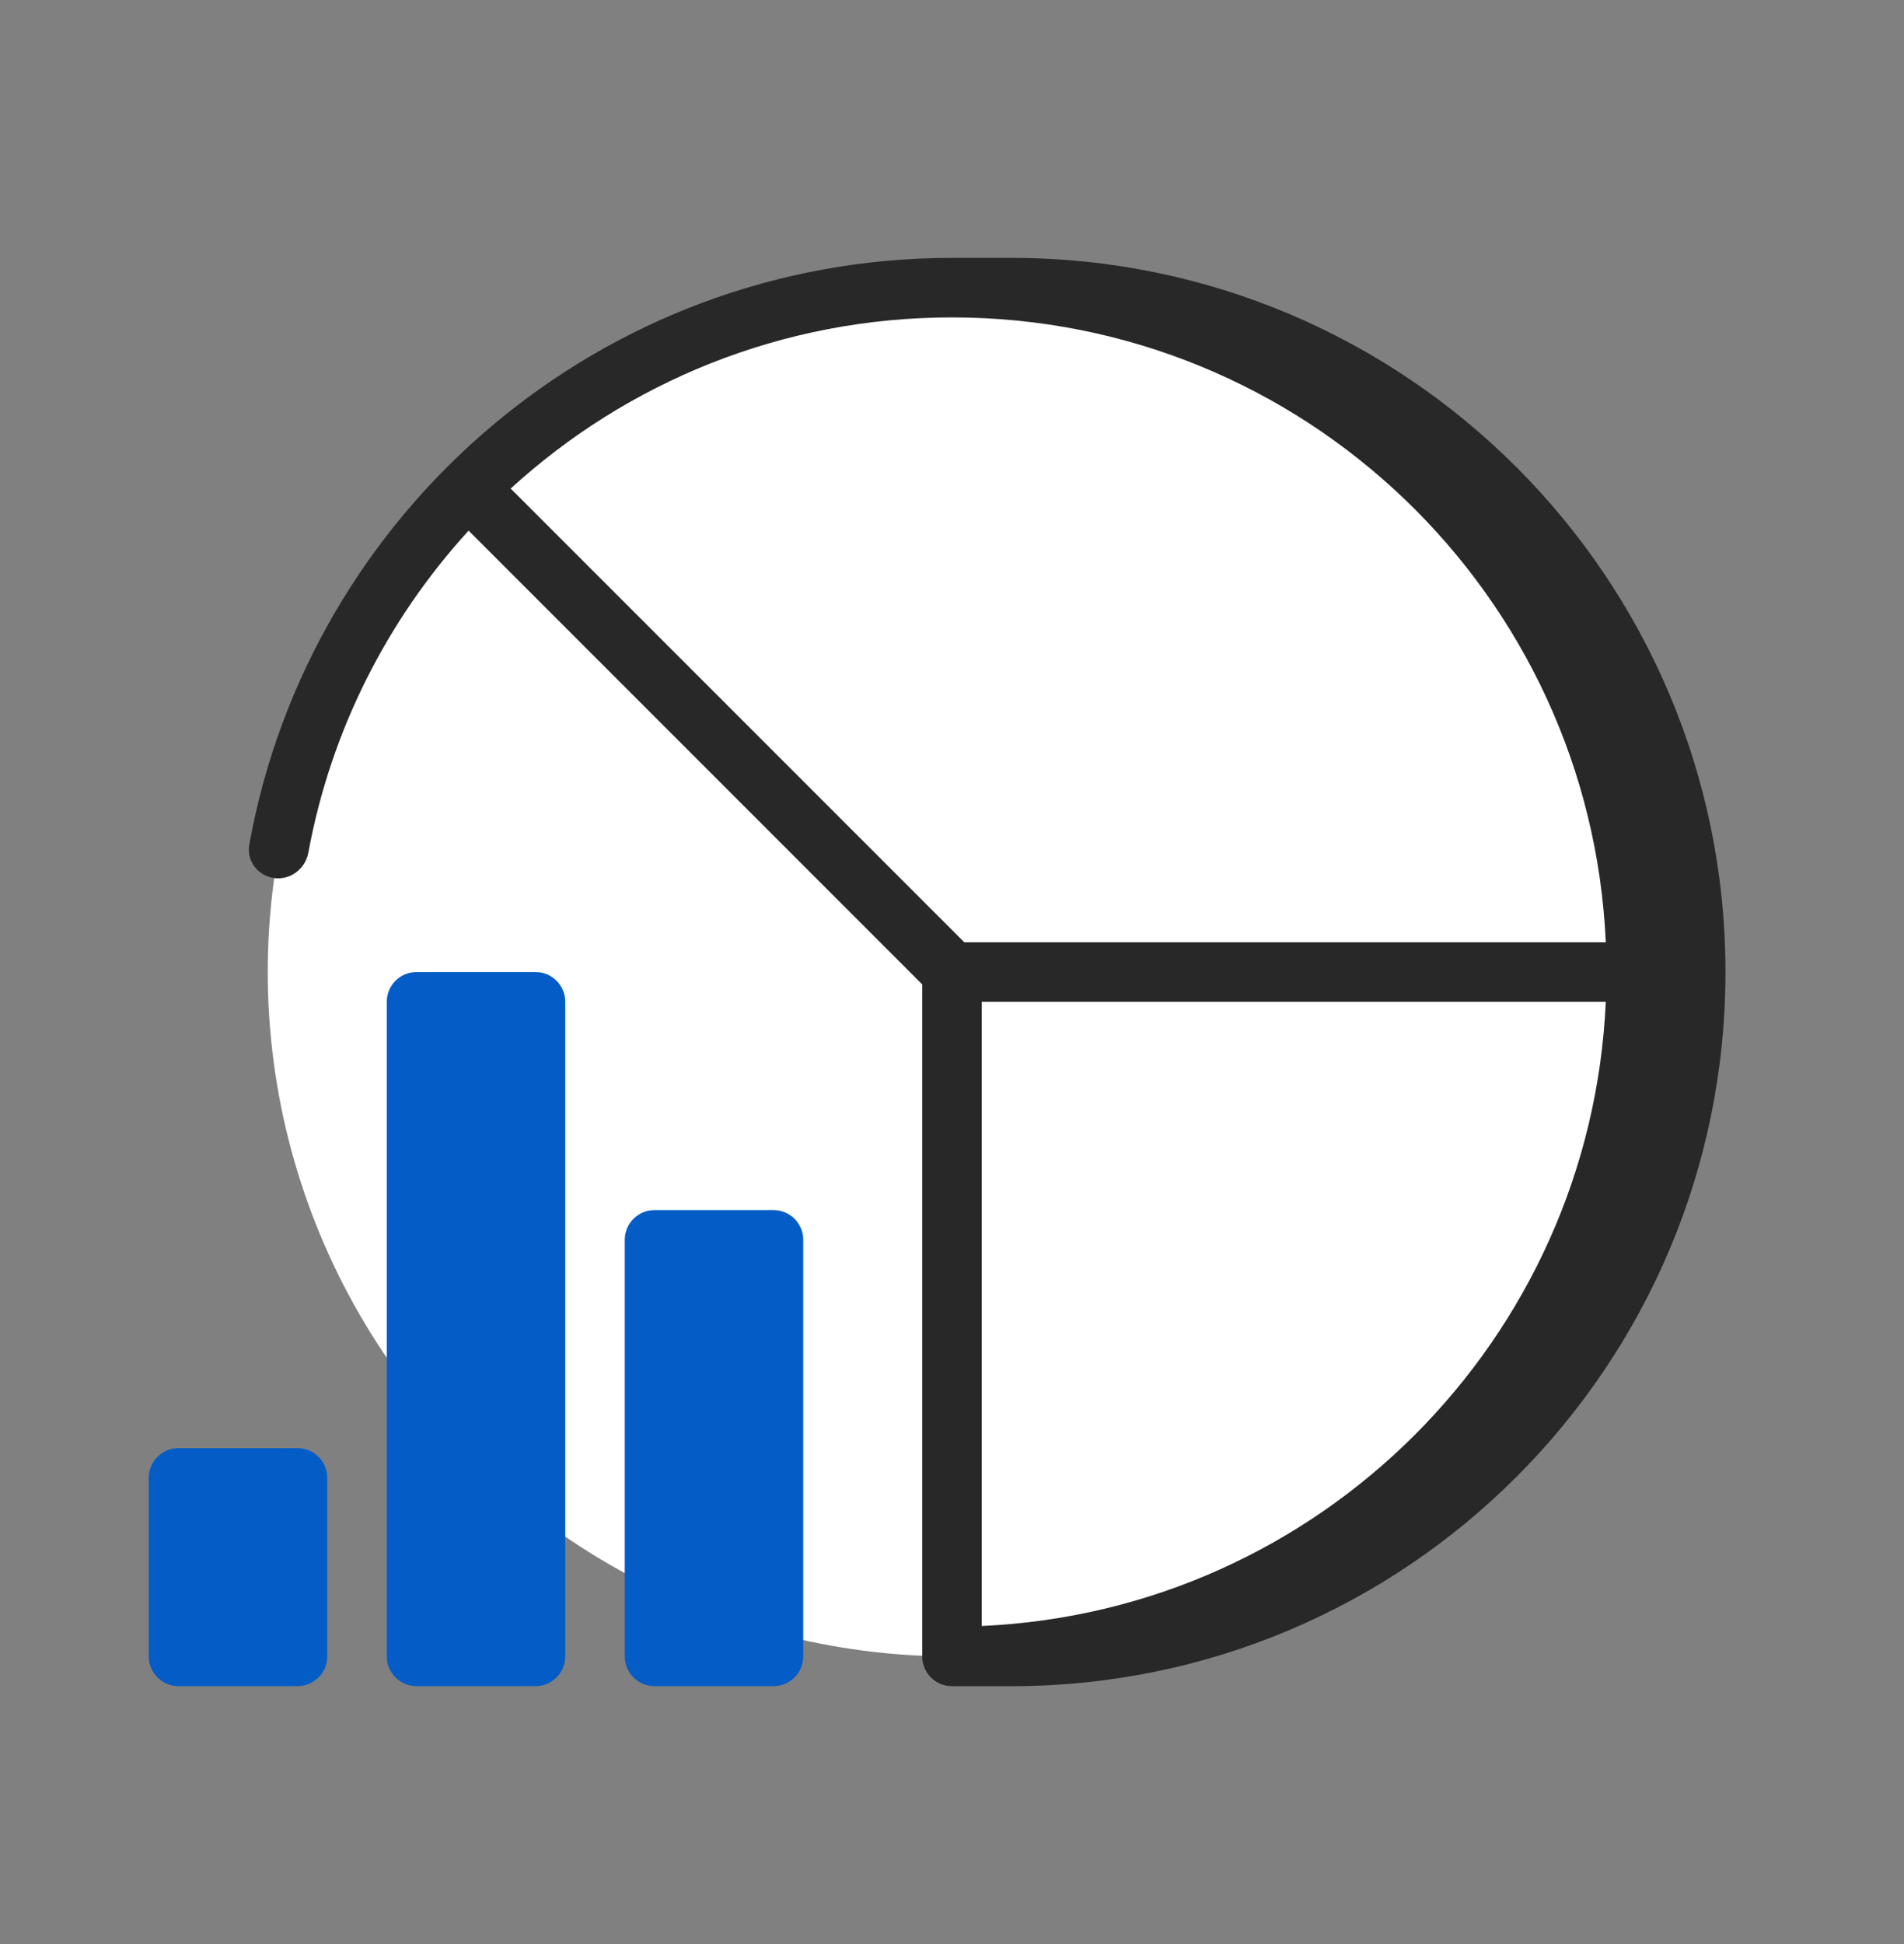
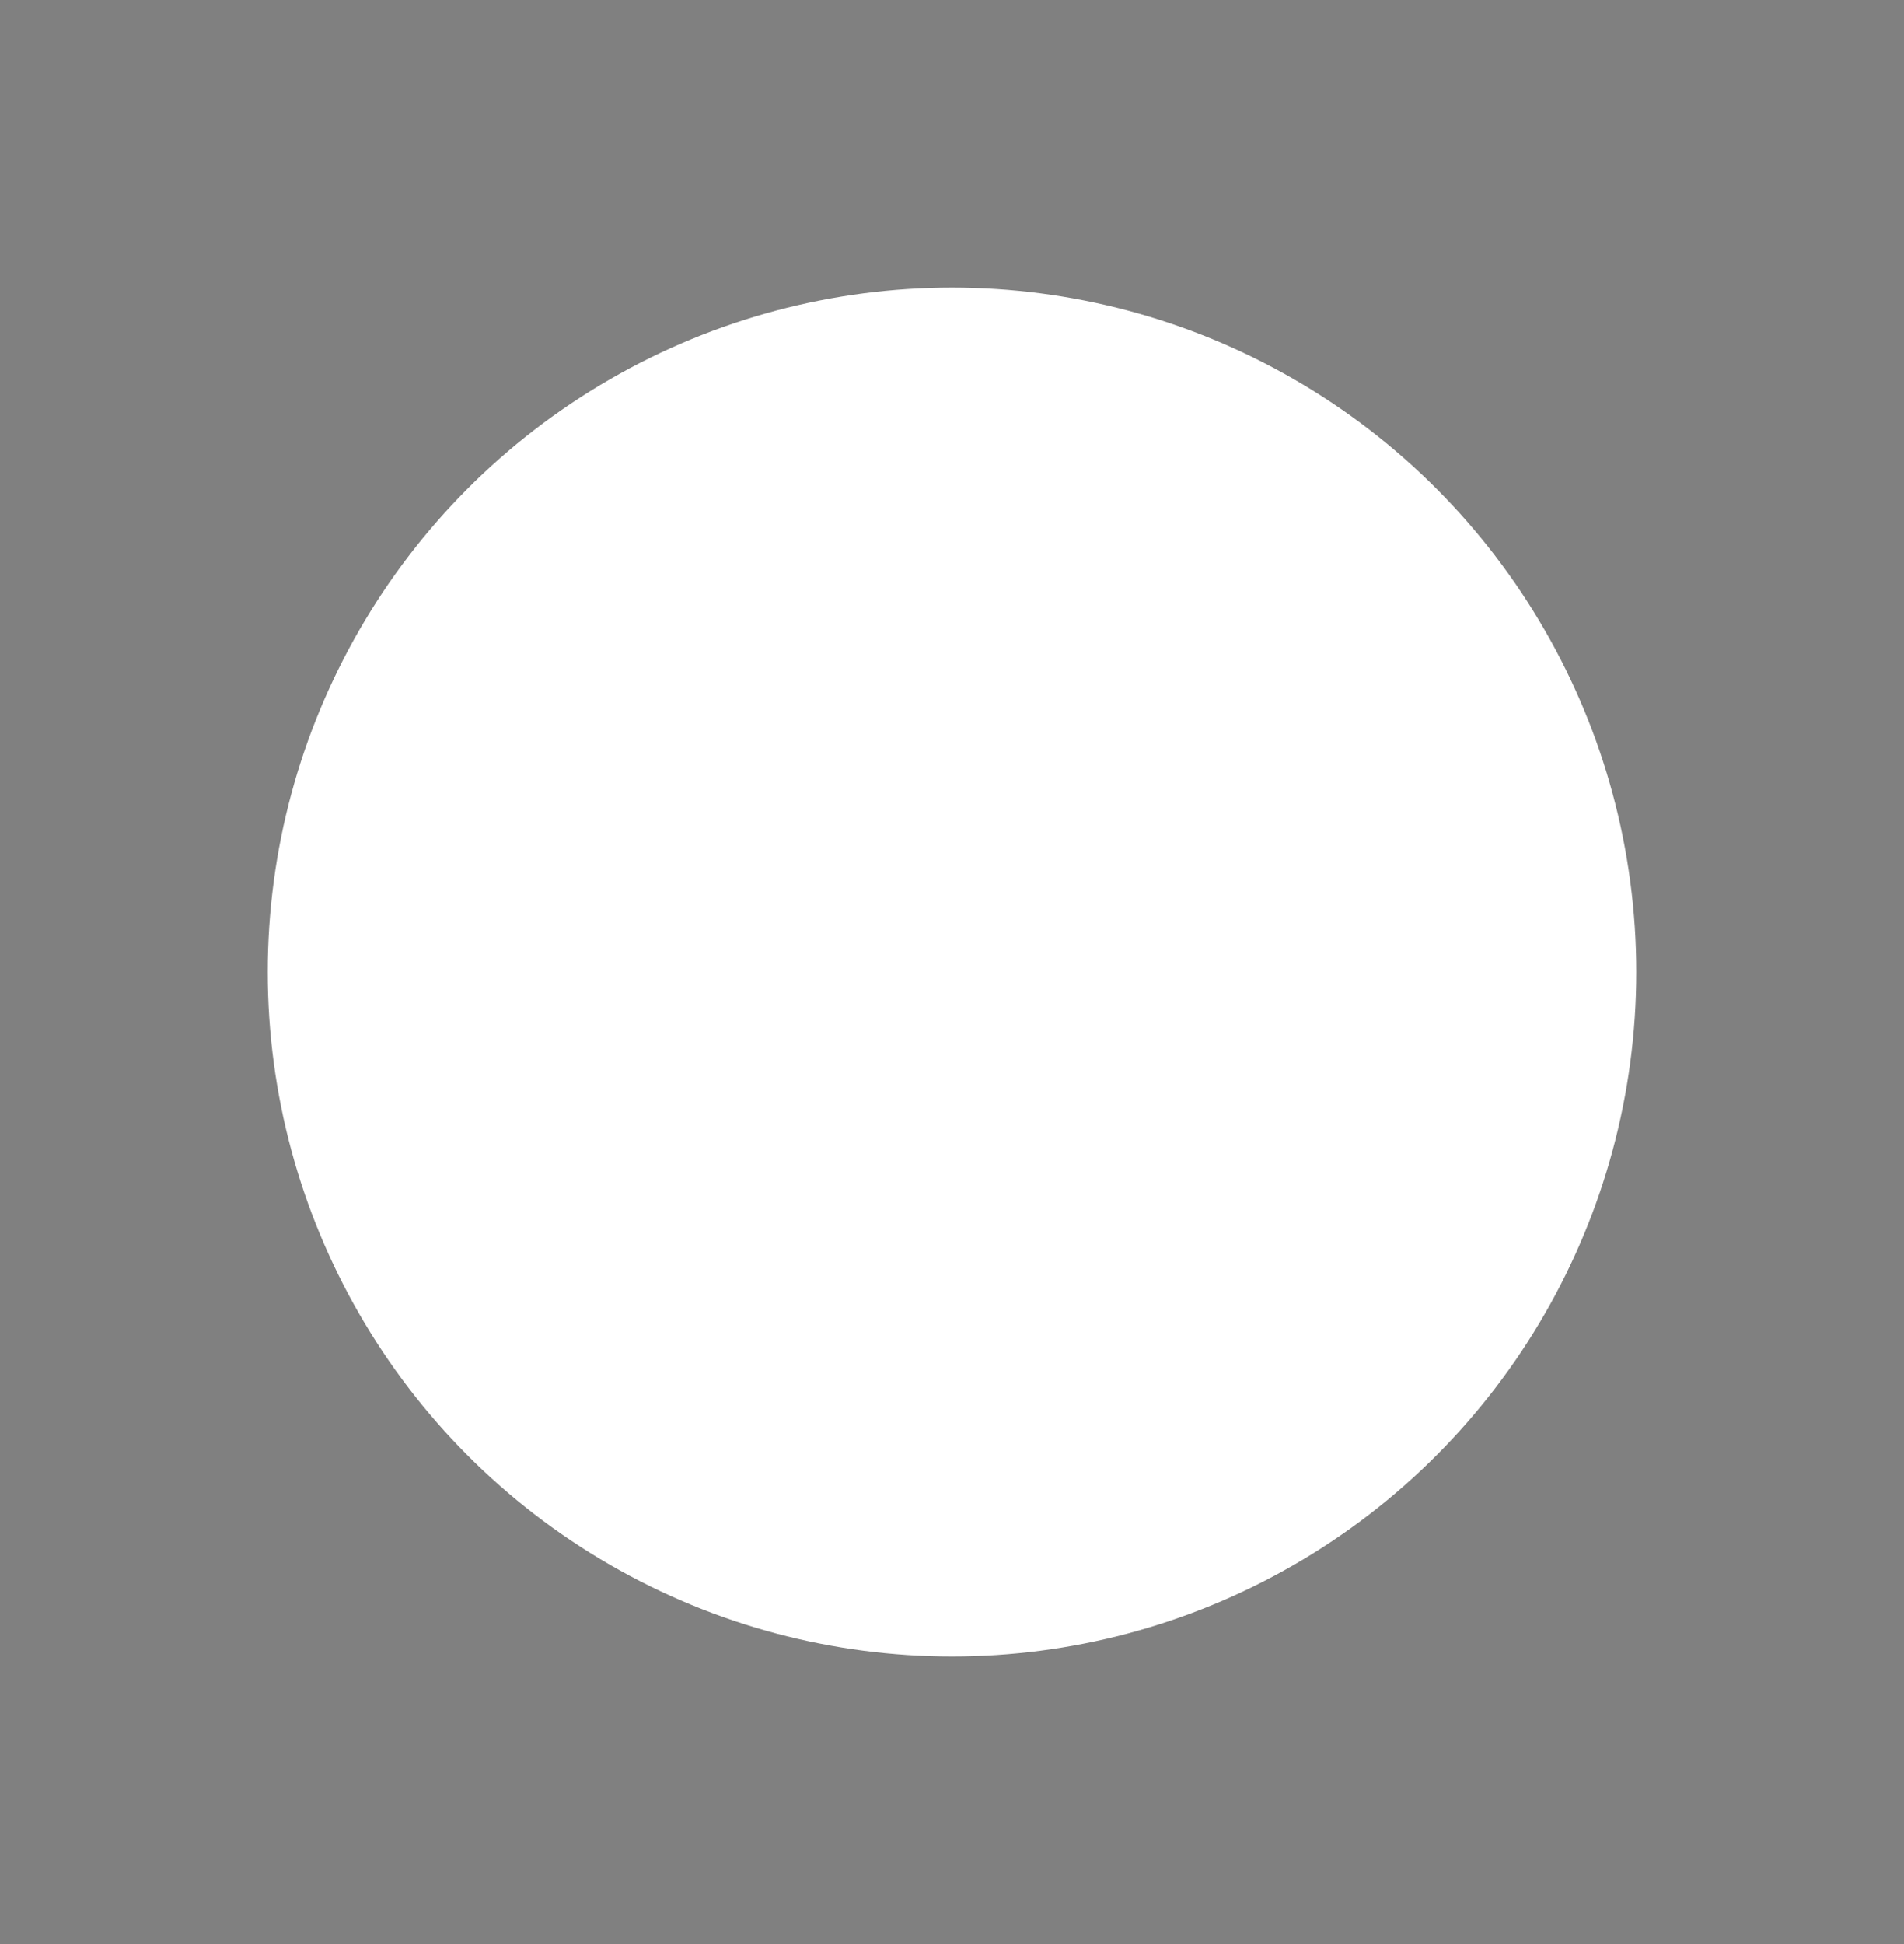
<svg xmlns="http://www.w3.org/2000/svg" width="48" height="49" viewBox="0 0 48 49" fill="none">
  <rect x="0" y="0" width="48" height="49" fill="#808080" stroke="none" />
  <circle cx="24" cy="24.5" r="17.25" fill="white" />
-   <path fill-rule="evenodd" clip-rule="evenodd" d="M15.75 31.25C15.75 30.836 16.086 30.5 16.5 30.5H19.5C19.914 30.5 20.25 30.836 20.25 31.25V41.75C20.25 42.164 19.914 42.5 19.5 42.5H16.5C16.086 42.5 15.75 42.164 15.75 41.75V31.25ZM9.75 25.25C9.75 24.836 10.086 24.5 10.5 24.5H13.5C13.914 24.5 14.25 24.836 14.25 25.25V41.75C14.25 42.164 13.914 42.5 13.5 42.5H10.5C10.086 42.5 9.75 42.164 9.75 41.75V25.25ZM4.5 36.5C4.086 36.5 3.75 36.836 3.75 37.25V41.75C3.75 42.164 4.086 42.5 4.5 42.5H7.5C7.914 42.5 8.25 42.164 8.25 41.75V37.25C8.25 36.836 7.914 36.5 7.5 36.5H4.5Z" fill="#045DC6" />
-   <path fill-rule="evenodd" clip-rule="evenodd" d="M7.773 21.493C7.696 21.907 7.309 22.195 6.894 22.129C6.491 22.065 6.213 21.69 6.285 21.288C7.799 12.88 15.154 6.5 23.999 6.5H25.499C35.44 6.5 43.499 14.559 43.499 24.5C43.499 34.441 35.44 42.5 25.499 42.5H24.012L23.999 42.5C23.585 42.5 23.249 42.164 23.249 41.75V24.811L11.844 13.405C11.834 13.395 11.824 13.385 11.814 13.374C9.776 15.605 8.342 18.398 7.773 21.493ZM12.873 12.315C12.884 12.325 12.894 12.335 12.905 12.345L24.31 23.75H40.482C40.09 14.985 32.861 8 23.999 8C19.712 8 15.807 9.635 12.873 12.315ZM40.482 25.25H24.749V40.983C33.265 40.602 40.101 33.766 40.482 25.25Z" fill="#282828" />
</svg>